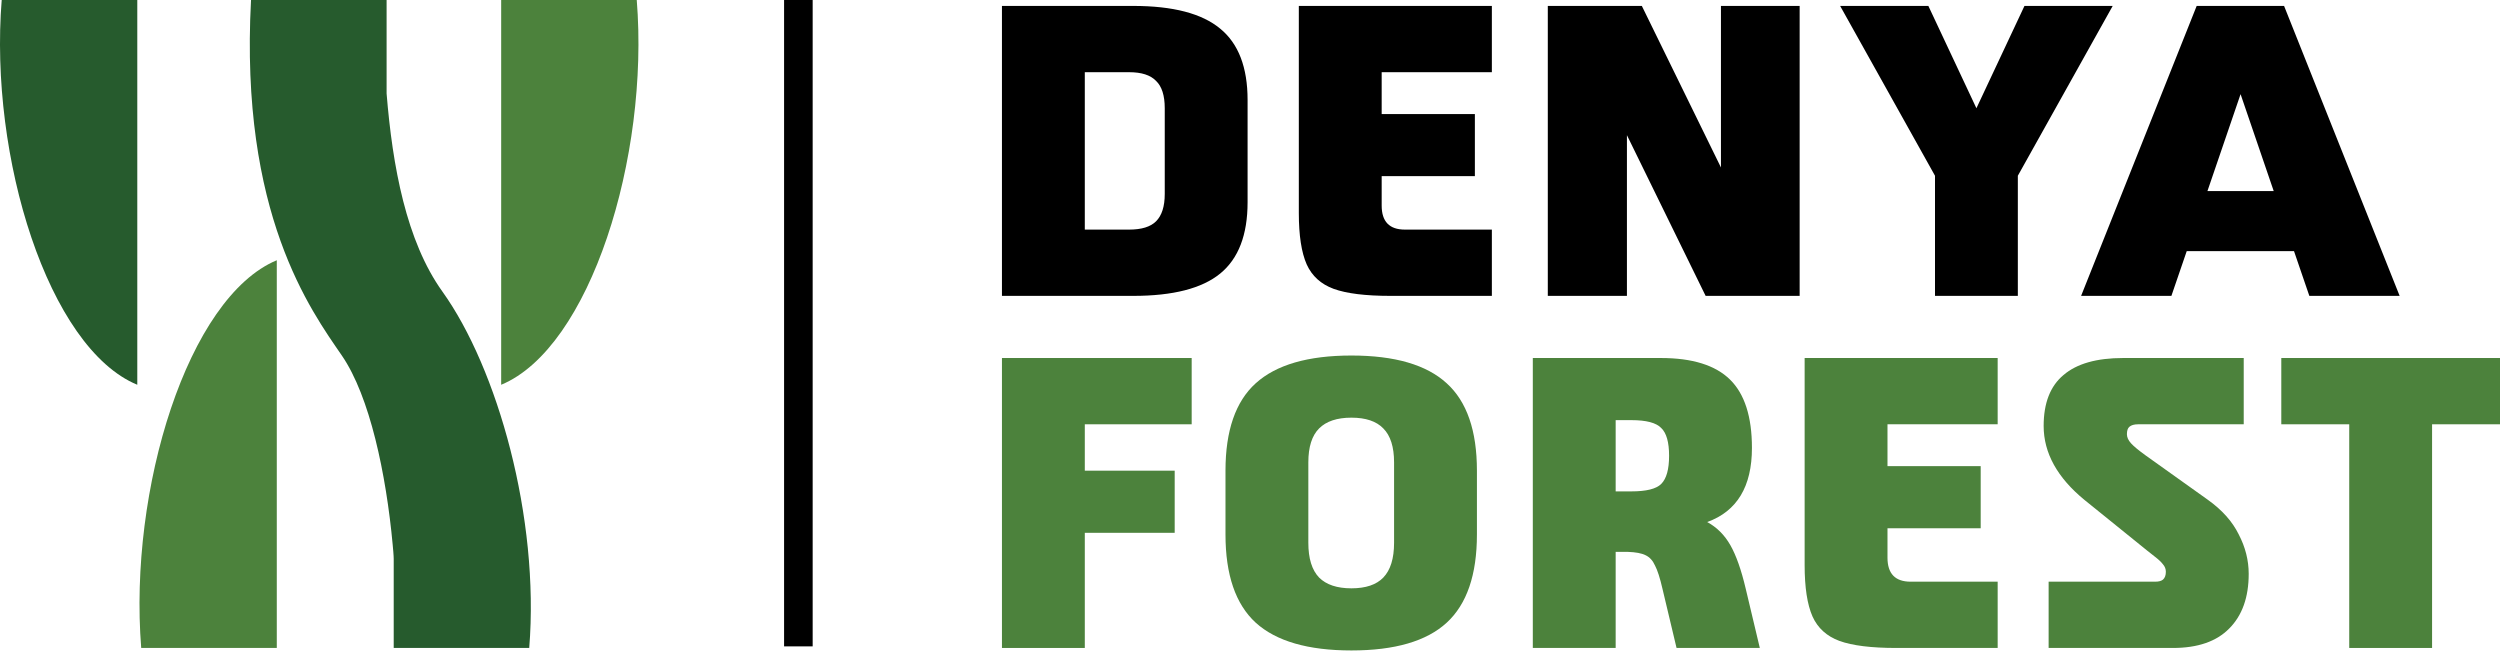
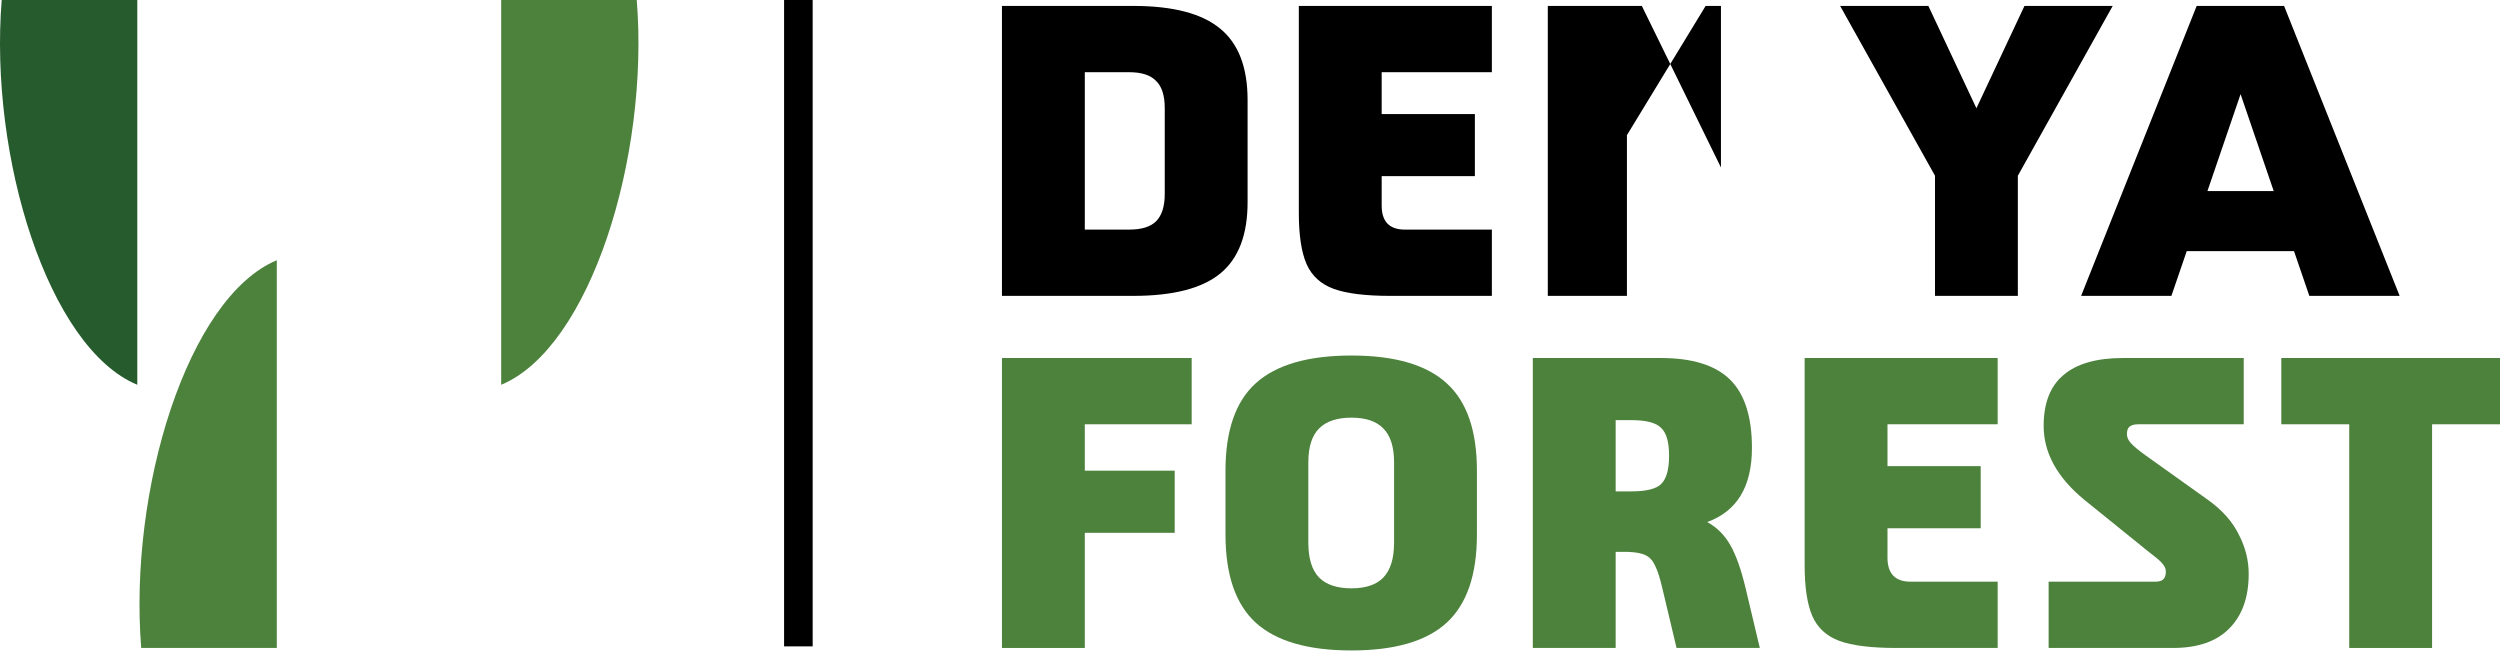
<svg xmlns="http://www.w3.org/2000/svg" width="200" height="53" viewBox="0 0 200 53" fill="none">
  <path d="M200.001 33.943H194.566V51.837H187.939V33.943H182.504V28.641H200.001V33.943Z" fill="#4C823C" />
  <path d="M176.615 39.974C177.764 40.791 178.592 41.719 179.1 42.757C179.63 43.774 179.896 44.823 179.896 45.906C179.896 47.783 179.376 49.241 178.338 50.28C177.322 51.318 175.82 51.837 173.831 51.837H163.89V46.535H172.406C172.694 46.535 172.903 46.48 173.036 46.37C173.191 46.237 173.268 46.027 173.268 45.74C173.268 45.519 173.191 45.32 173.036 45.143C172.903 44.967 172.694 44.768 172.406 44.547C172.119 44.326 171.909 44.16 171.777 44.05L166.773 40.007C164.586 38.218 163.492 36.24 163.492 34.075C163.492 32.242 164.022 30.883 165.083 29.999C166.143 29.093 167.734 28.641 169.855 28.641H179.498V33.943H171.048C170.738 33.943 170.506 34.009 170.352 34.142C170.219 34.252 170.153 34.451 170.153 34.738C170.153 34.981 170.263 35.224 170.484 35.467C170.705 35.71 171.092 36.03 171.644 36.428L176.615 39.974Z" fill="#4C823C" />
  <path d="M150.999 33.943V37.29H158.455V42.26H150.999V44.613C150.999 45.895 151.617 46.535 152.854 46.535H159.813V51.837H151.695C149.706 51.837 148.193 51.649 147.155 51.274C146.138 50.898 145.42 50.247 145.001 49.319C144.581 48.369 144.371 46.999 144.371 45.21V28.641H159.813V33.943H150.999Z" fill="#4C823C" />
  <path d="M140.785 51.837H134.124L132.997 47.099C132.798 46.237 132.6 45.618 132.401 45.243C132.224 44.845 131.97 44.569 131.639 44.414C131.329 44.26 130.854 44.171 130.214 44.149H129.253V51.837H122.625V28.641H132.865C135.383 28.641 137.228 29.215 138.399 30.364C139.57 31.513 140.155 33.335 140.155 35.832C140.155 38.925 138.962 40.902 136.576 41.763C137.349 42.183 137.968 42.802 138.432 43.619C138.896 44.436 139.304 45.596 139.658 47.099L140.785 51.837ZM130.512 39.311C131.705 39.311 132.5 39.112 132.898 38.715C133.318 38.295 133.527 37.544 133.527 36.461C133.527 35.379 133.318 34.639 132.898 34.241C132.5 33.821 131.705 33.611 130.512 33.611H129.253V39.311H130.512Z" fill="#4C823C" />
  <path d="M108.113 28.442C111.581 28.442 114.122 29.182 115.735 30.662C117.347 32.12 118.154 34.451 118.154 37.654V42.758C118.154 45.983 117.347 48.336 115.735 49.816C114.122 51.296 111.581 52.036 108.113 52.036C104.645 52.036 102.093 51.296 100.458 49.816C98.845 48.336 98.039 45.983 98.039 42.758V37.654C98.039 34.451 98.845 32.12 100.458 30.662C102.093 29.182 104.645 28.442 108.113 28.442ZM104.667 43.42C104.667 44.679 104.954 45.607 105.528 46.204C106.103 46.778 106.964 47.066 108.113 47.066C109.262 47.066 110.112 46.778 110.665 46.204C111.239 45.607 111.526 44.679 111.526 43.42V36.992C111.526 35.754 111.239 34.849 110.665 34.274C110.112 33.7 109.262 33.413 108.113 33.413C106.964 33.413 106.103 33.7 105.528 34.274C104.954 34.849 104.667 35.754 104.667 36.992V43.42Z" fill="#4C823C" />
  <path d="M86.784 33.943V37.654H93.975V42.625H86.784V51.837H80.156V28.641H95.334V33.943H86.784Z" fill="#4C823C" />
  <path d="M183.521 20.091H174.938L173.712 23.67H166.488L175.734 0.474H182.726L191.971 23.67H184.747L183.521 20.091ZM181.897 15.286L179.246 7.532L176.595 15.286H181.897Z" fill="black" />
  <path d="M169.016 0.474L161.427 14.06V23.67H154.8V14.06L147.211 0.474H154.269L158.113 8.659L161.957 0.474H169.016Z" fill="black" />
-   <path d="M143.972 0.474V23.67H136.45L130.154 10.813V23.67H123.824V0.474H131.347L137.676 13.398V0.474H143.972Z" fill="black" />
+   <path d="M143.972 0.474H136.45L130.154 10.813V23.67H123.824V0.474H131.347L137.676 13.398V0.474H143.972Z" fill="black" />
  <path d="M110.534 5.776V9.123H117.99V14.093H110.534V16.446C110.534 17.727 111.152 18.368 112.39 18.368H119.349V23.67H111.23C109.241 23.67 107.728 23.483 106.69 23.107C105.674 22.731 104.956 22.08 104.536 21.152C104.116 20.202 103.906 18.832 103.906 17.043V0.474H119.349V5.776H110.534Z" fill="black" />
  <path d="M90.661 0.474C93.842 0.474 96.162 1.081 97.62 2.296C99.078 3.489 99.807 5.389 99.807 7.996V16.181C99.807 18.788 99.078 20.688 97.62 21.881C96.162 23.074 93.842 23.67 90.661 23.67H80.156V0.474H90.661ZM93.18 8.659C93.18 7.642 92.948 6.913 92.484 6.472C92.042 6.008 91.324 5.776 90.33 5.776H86.784V18.368H90.33C91.324 18.368 92.042 18.147 92.484 17.705C92.948 17.241 93.18 16.512 93.18 15.518V8.659Z" fill="black" />
  <g clip-path="url(#clip0_1370_1092)">
-     <path fill-rule="evenodd" clip-rule="evenodd" d="M42.339 51.837H31.497V44.711C31.496 44.628 31.492 44.549 31.488 44.471C31.482 44.362 31.474 44.255 31.465 44.141C31.449 43.955 31.433 43.767 31.415 43.58C30.893 37.937 29.591 31.71 27.349 28.445C24.868 24.828 19.17 17.106 20.082 0H30.928V7.483C31.401 13.297 32.497 19.284 35.39 23.322C39.799 29.477 43.174 41.411 42.339 51.838" fill="#265B2D" />
    <path fill-rule="evenodd" clip-rule="evenodd" d="M50.94 0H40.094V30.782C47.202 27.839 51.955 12.588 50.94 0Z" fill="#4C823C" />
    <path fill-rule="evenodd" clip-rule="evenodd" d="M11.297 51.837H22.143V20.819C15.034 23.786 10.281 39.152 11.297 51.837Z" fill="#4C823C" />
    <path fill-rule="evenodd" clip-rule="evenodd" d="M0.137 0H10.983V30.782C3.874 27.838 -0.879 12.588 0.137 0Z" fill="#265B2D" />
  </g>
  <path d="M62.727 0H65.013V51.71H62.727V0Z" fill="black" />
  <defs>
    <clipPath id="clip0_1370_1092">
      <rect width="51.075" height="51.837" fill="white" />
    </clipPath>
  </defs>
</svg>